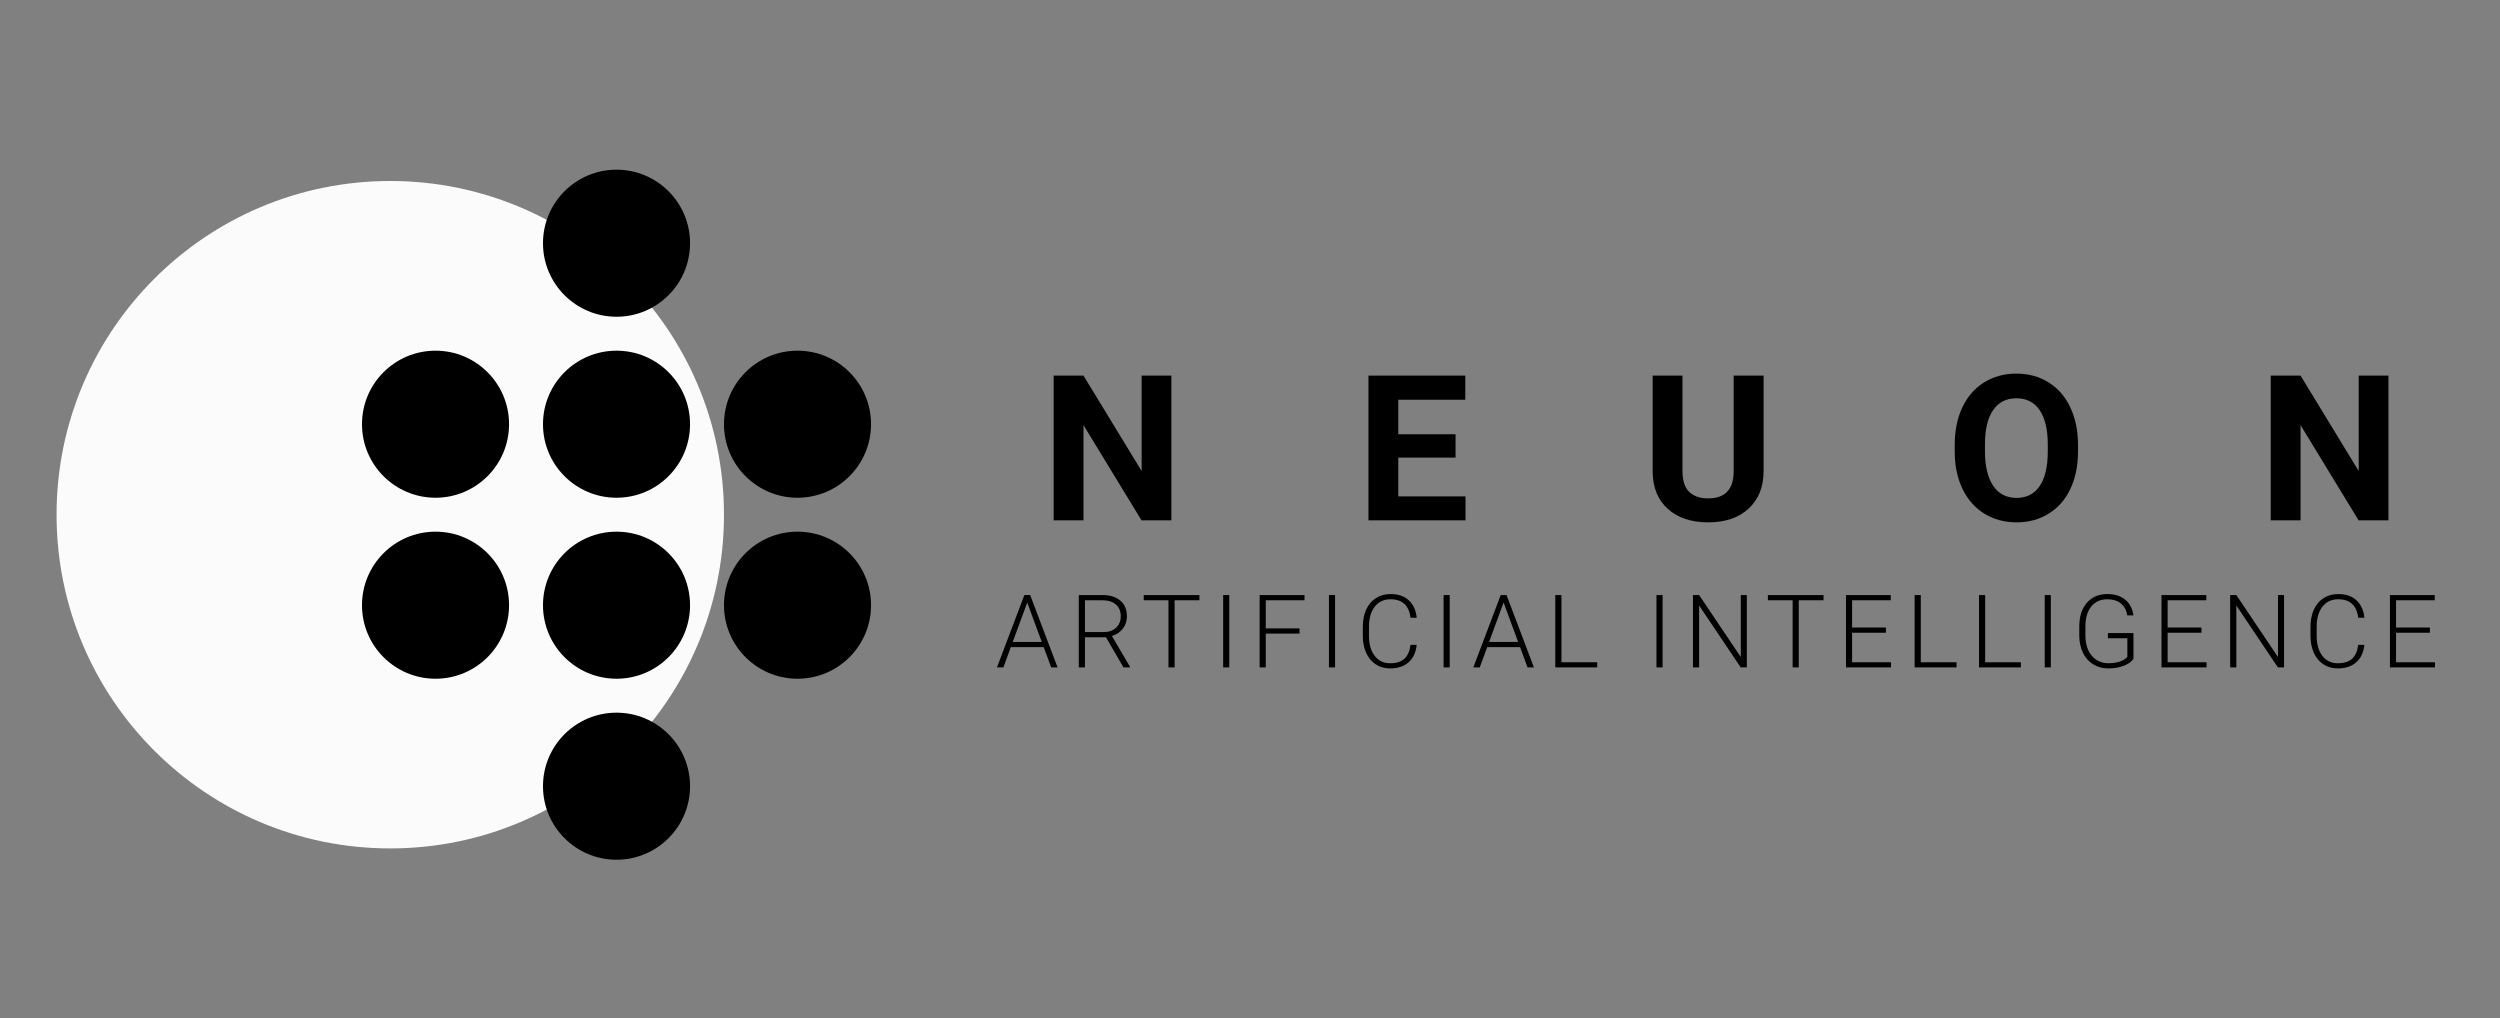
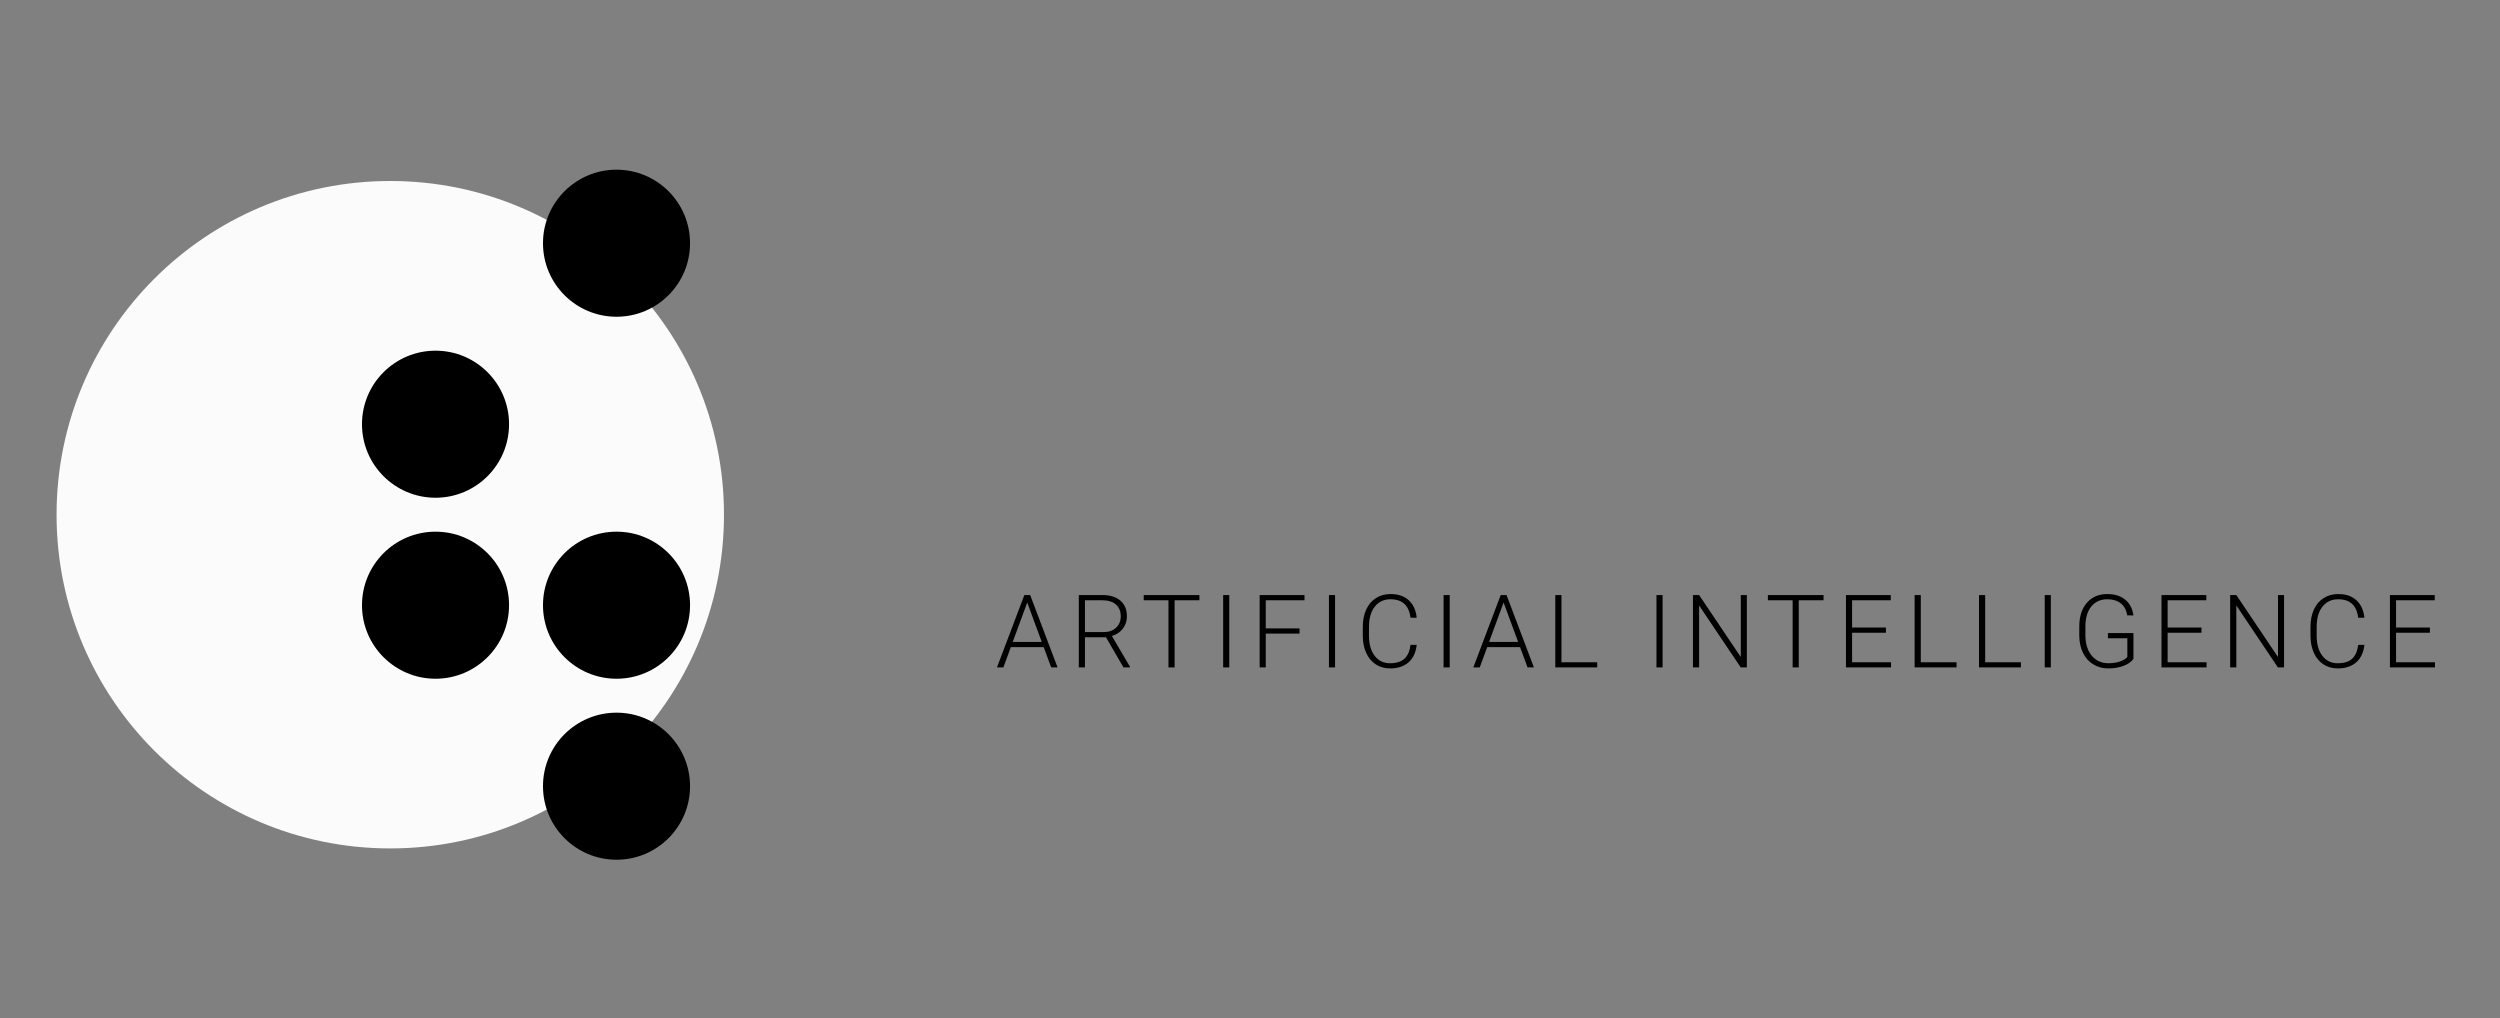
<svg xmlns="http://www.w3.org/2000/svg" width="221" height="90" viewBox="0 0 221 90" fill="none">
  <rect x="0" y="0" width="221" height="90" fill="#808080" stroke="none" />
  <circle cx="34.5" cy="45.5" r="29.5" fill="#FBFBFB" />
  <circle r="6.5" transform="matrix(-1 0 0 1 54.5 21.5)" fill="black" />
  <circle r="6.5" transform="matrix(-1 0 0 1 38.5 37.5)" fill="black" />
-   <circle r="6.5" transform="matrix(-1 0 0 1 54.5 37.5)" fill="black" />
-   <circle r="6.5" transform="matrix(-1 0 0 1 70.5 37.5)" fill="black" />
  <circle r="6.5" transform="matrix(-1 0 0 1 38.5 53.5)" fill="black" />
  <circle r="6.5" transform="matrix(-1 0 0 1 54.5 53.5)" fill="black" />
-   <circle r="6.5" transform="matrix(-1 0 0 1 70.5 53.5)" fill="black" />
  <circle r="6.5" transform="matrix(-1 0 0 1 54.5 69.5)" fill="black" />
-   <path d="M103.549 46H100.912L95.779 37.58V46H93.143V33.203H95.779L100.921 41.641V33.203H103.549V46ZM128.671 40.454H123.608V43.882H129.55V46H120.972V33.203H129.532V35.339H123.608V38.389H128.671V40.454ZM155.902 33.203V41.632C155.902 43.032 155.463 44.14 154.584 44.954C153.711 45.769 152.515 46.176 150.998 46.176C149.504 46.176 148.317 45.78 147.438 44.989C146.559 44.198 146.111 43.111 146.094 41.728V33.203H148.73V41.649C148.73 42.487 148.929 43.1 149.328 43.486C149.732 43.867 150.289 44.058 150.998 44.058C152.48 44.058 153.233 43.278 153.257 41.72V33.203H155.902ZM183.696 39.892C183.696 41.151 183.473 42.256 183.028 43.205C182.583 44.154 181.944 44.887 181.112 45.402C180.286 45.918 179.337 46.176 178.264 46.176C177.204 46.176 176.257 45.921 175.425 45.411C174.593 44.901 173.949 44.175 173.492 43.231C173.035 42.282 172.803 41.192 172.798 39.962V39.329C172.798 38.069 173.023 36.962 173.474 36.007C173.931 35.046 174.573 34.31 175.399 33.801C176.231 33.285 177.18 33.027 178.247 33.027C179.313 33.027 180.259 33.285 181.086 33.801C181.918 34.31 182.559 35.046 183.01 36.007C183.467 36.962 183.696 38.066 183.696 39.32V39.892ZM181.024 39.312C181.024 37.97 180.784 36.95 180.303 36.253C179.823 35.556 179.137 35.207 178.247 35.207C177.362 35.207 176.679 35.553 176.199 36.244C175.718 36.93 175.475 37.938 175.469 39.268V39.892C175.469 41.198 175.71 42.212 176.19 42.933C176.671 43.653 177.362 44.014 178.264 44.014C179.149 44.014 179.829 43.668 180.303 42.977C180.778 42.279 181.018 41.266 181.024 39.935V39.312ZM211.138 46H208.501L203.369 37.58V46H200.732V33.203H203.369L208.51 41.641V33.203H211.138V46Z" fill="black" />
  <path d="M92.263 57.207H89.358L88.699 59H88.132L90.553 52.602H91.067L93.489 59H92.926L92.263 57.207ZM89.525 56.746H92.091L90.808 53.261L89.525 56.746ZM97.769 56.337H95.91V59H95.365V52.602H97.444C98.127 52.602 98.66 52.767 99.044 53.098C99.427 53.429 99.619 53.892 99.619 54.487C99.619 54.897 99.499 55.259 99.259 55.572C99.019 55.886 98.697 56.102 98.292 56.223L99.892 58.943V59H99.316L97.769 56.337ZM95.91 55.876H97.567C98.021 55.876 98.386 55.747 98.661 55.489C98.937 55.231 99.074 54.897 99.074 54.487C99.074 54.036 98.931 53.685 98.644 53.437C98.357 53.188 97.954 53.063 97.435 53.063H95.91V55.876ZM106.027 53.063H103.834V59H103.293V53.063H101.105V52.602H106.027V53.063ZM108.668 59H108.127V52.602H108.668V59ZM114.878 56.012H111.894V59H111.353V52.602H115.317V53.063H111.894V55.55H114.878V56.012ZM118.02 59H117.479V52.602H118.02V59ZM125.236 57.005C125.163 57.679 124.921 58.194 124.511 58.552C124.104 58.909 123.56 59.088 122.88 59.088C122.406 59.088 121.985 58.969 121.619 58.732C121.256 58.495 120.975 58.159 120.775 57.726C120.576 57.289 120.475 56.791 120.472 56.231V55.401C120.472 54.833 120.572 54.329 120.771 53.889C120.97 53.45 121.256 53.111 121.628 52.874C122.003 52.634 122.434 52.514 122.92 52.514C123.606 52.514 124.146 52.7 124.542 53.072C124.94 53.441 125.171 53.952 125.236 54.605H124.691C124.556 53.519 123.966 52.975 122.92 52.975C122.34 52.975 121.877 53.192 121.531 53.626C121.189 54.059 121.017 54.658 121.017 55.423V56.205C121.017 56.943 121.184 57.532 121.518 57.972C121.855 58.411 122.309 58.631 122.88 58.631C123.446 58.631 123.872 58.496 124.159 58.227C124.446 57.954 124.624 57.547 124.691 57.005H125.236ZM128.154 59H127.614V52.602H128.154V59ZM134.373 57.207H131.468L130.809 59H130.242L132.663 52.602H133.177L135.599 59H135.036L134.373 57.207ZM131.635 56.746H134.201L132.918 53.261L131.635 56.746ZM138.033 58.543H141.193V59H137.488V52.602H138.033V58.543ZM146.972 59H146.432V52.602H146.972V59ZM154.421 59H153.881L150.202 53.524V59H149.657V52.602H150.202L153.885 58.081V52.602H154.421V59ZM161.202 53.063H159.009V59H158.469V53.063H156.28V52.602H161.202V53.063ZM166.717 55.933H163.725V58.543H167.166V59H163.184V52.602H167.144V53.063H163.725V55.476H166.717V55.933ZM169.798 58.543H172.958V59H169.253V52.602H169.798V58.543ZM175.489 58.543H178.649V59H174.944V52.602H175.489V58.543ZM181.294 59H180.754V52.602H181.294V59ZM188.598 58.24C188.411 58.506 188.116 58.714 187.715 58.864C187.317 59.013 186.87 59.088 186.375 59.088C185.874 59.088 185.428 58.968 185.039 58.727C184.649 58.487 184.347 58.148 184.134 57.708C183.92 57.269 183.811 56.765 183.808 56.196V55.388C183.808 54.5 184.032 53.8 184.481 53.287C184.929 52.772 185.531 52.514 186.287 52.514C186.946 52.514 187.476 52.682 187.878 53.019C188.279 53.353 188.518 53.815 188.594 54.403H188.053C187.974 53.935 187.782 53.58 187.478 53.34C187.176 53.097 186.781 52.975 186.291 52.975C185.694 52.975 185.22 53.188 184.872 53.612C184.523 54.037 184.349 54.636 184.349 55.41V56.166C184.349 56.652 184.431 57.083 184.595 57.458C184.762 57.83 184.999 58.118 185.307 58.323C185.617 58.528 185.973 58.631 186.375 58.631C186.841 58.631 187.24 58.558 187.574 58.411C187.791 58.315 187.952 58.202 188.058 58.073V56.42H186.34V55.963H188.598V58.24ZM194.61 55.933H191.618V58.543H195.059V59H191.077V52.602H195.037V53.063H191.618V55.476H194.61V55.933ZM201.91 59H201.369L197.691 53.524V59H197.146V52.602H197.691L201.374 58.081V52.602H201.91V59ZM209.012 57.005C208.938 57.679 208.697 58.194 208.286 58.552C207.879 58.909 207.336 59.088 206.656 59.088C206.181 59.088 205.761 58.969 205.395 58.732C205.032 58.495 204.75 58.159 204.551 57.726C204.352 57.289 204.251 56.791 204.248 56.231V55.401C204.248 54.833 204.347 54.329 204.547 53.889C204.746 53.45 205.032 53.111 205.404 52.874C205.779 52.634 206.209 52.514 206.696 52.514C207.381 52.514 207.922 52.7 208.317 53.072C208.716 53.441 208.947 53.952 209.012 54.605H208.467C208.332 53.519 207.741 52.975 206.696 52.975C206.116 52.975 205.653 53.192 205.307 53.626C204.964 54.059 204.793 54.658 204.793 55.423V56.205C204.793 56.943 204.96 57.532 205.294 57.972C205.631 58.411 206.085 58.631 206.656 58.631C207.221 58.631 207.648 58.496 207.935 58.227C208.222 57.954 208.399 57.547 208.467 57.005H209.012ZM214.804 55.933H211.811V58.543H215.252V59H211.27V52.602H215.23V53.063H211.811V55.476H214.804V55.933Z" fill="black" />
</svg>